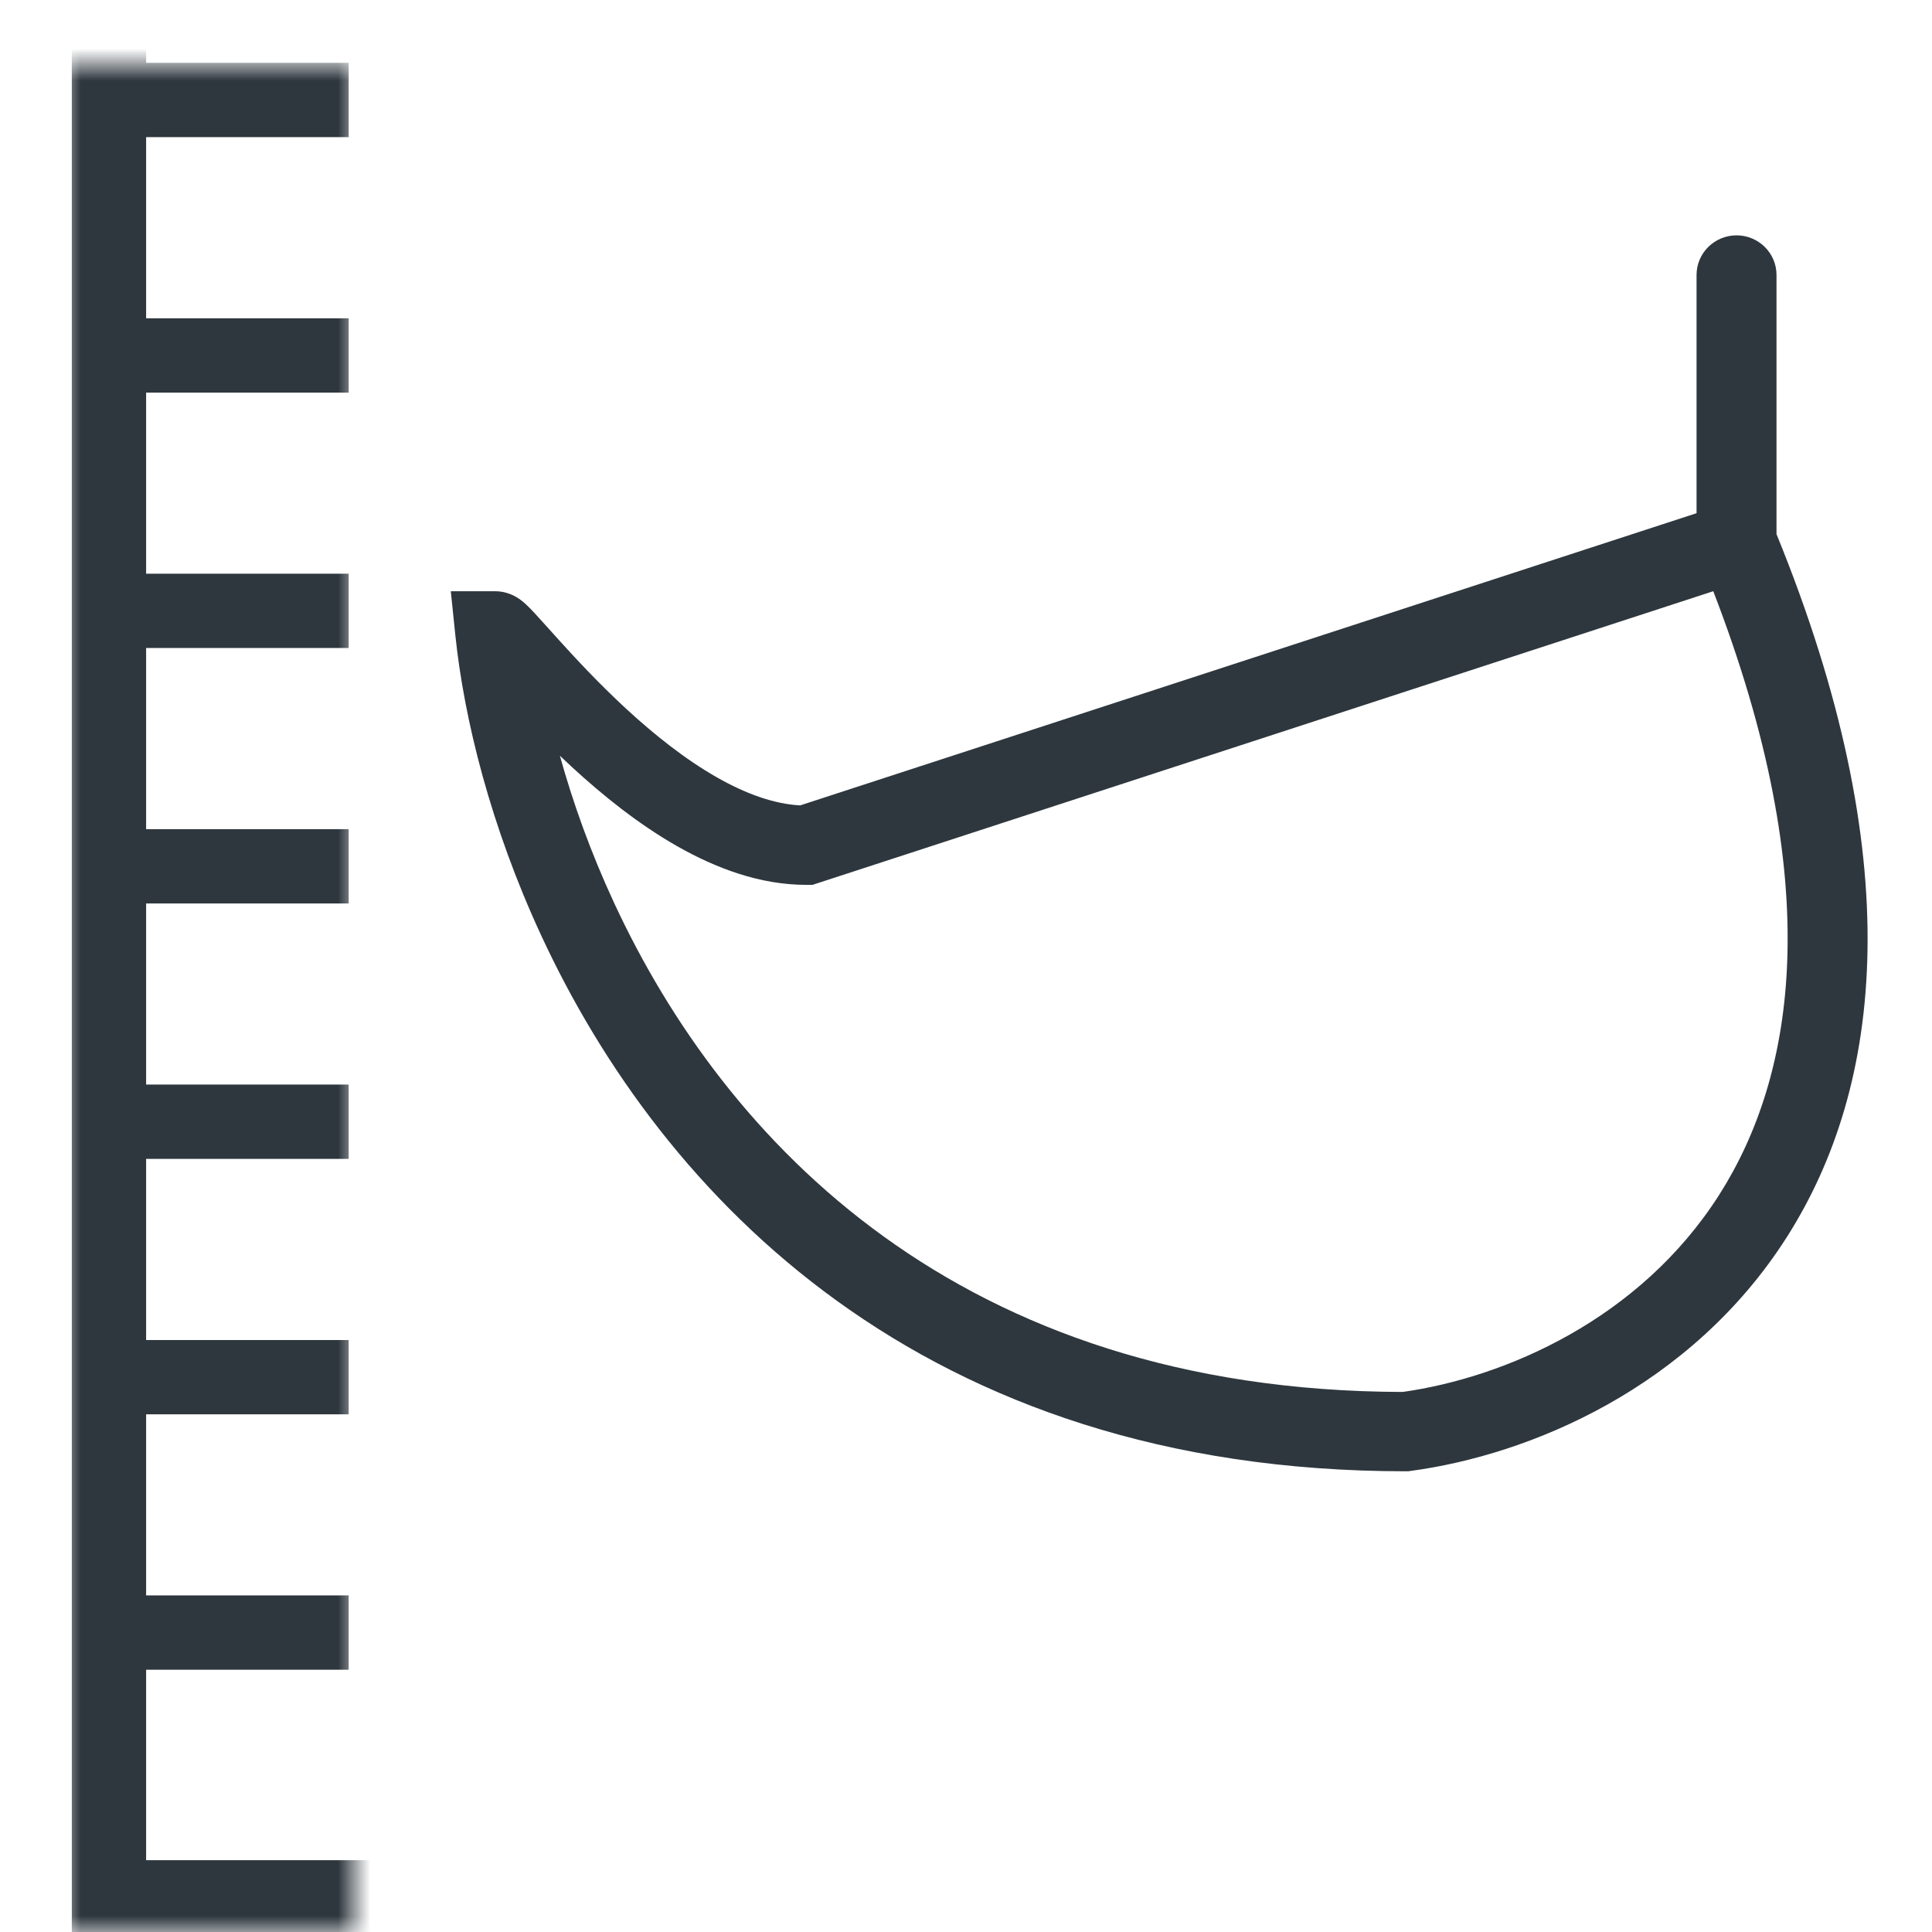
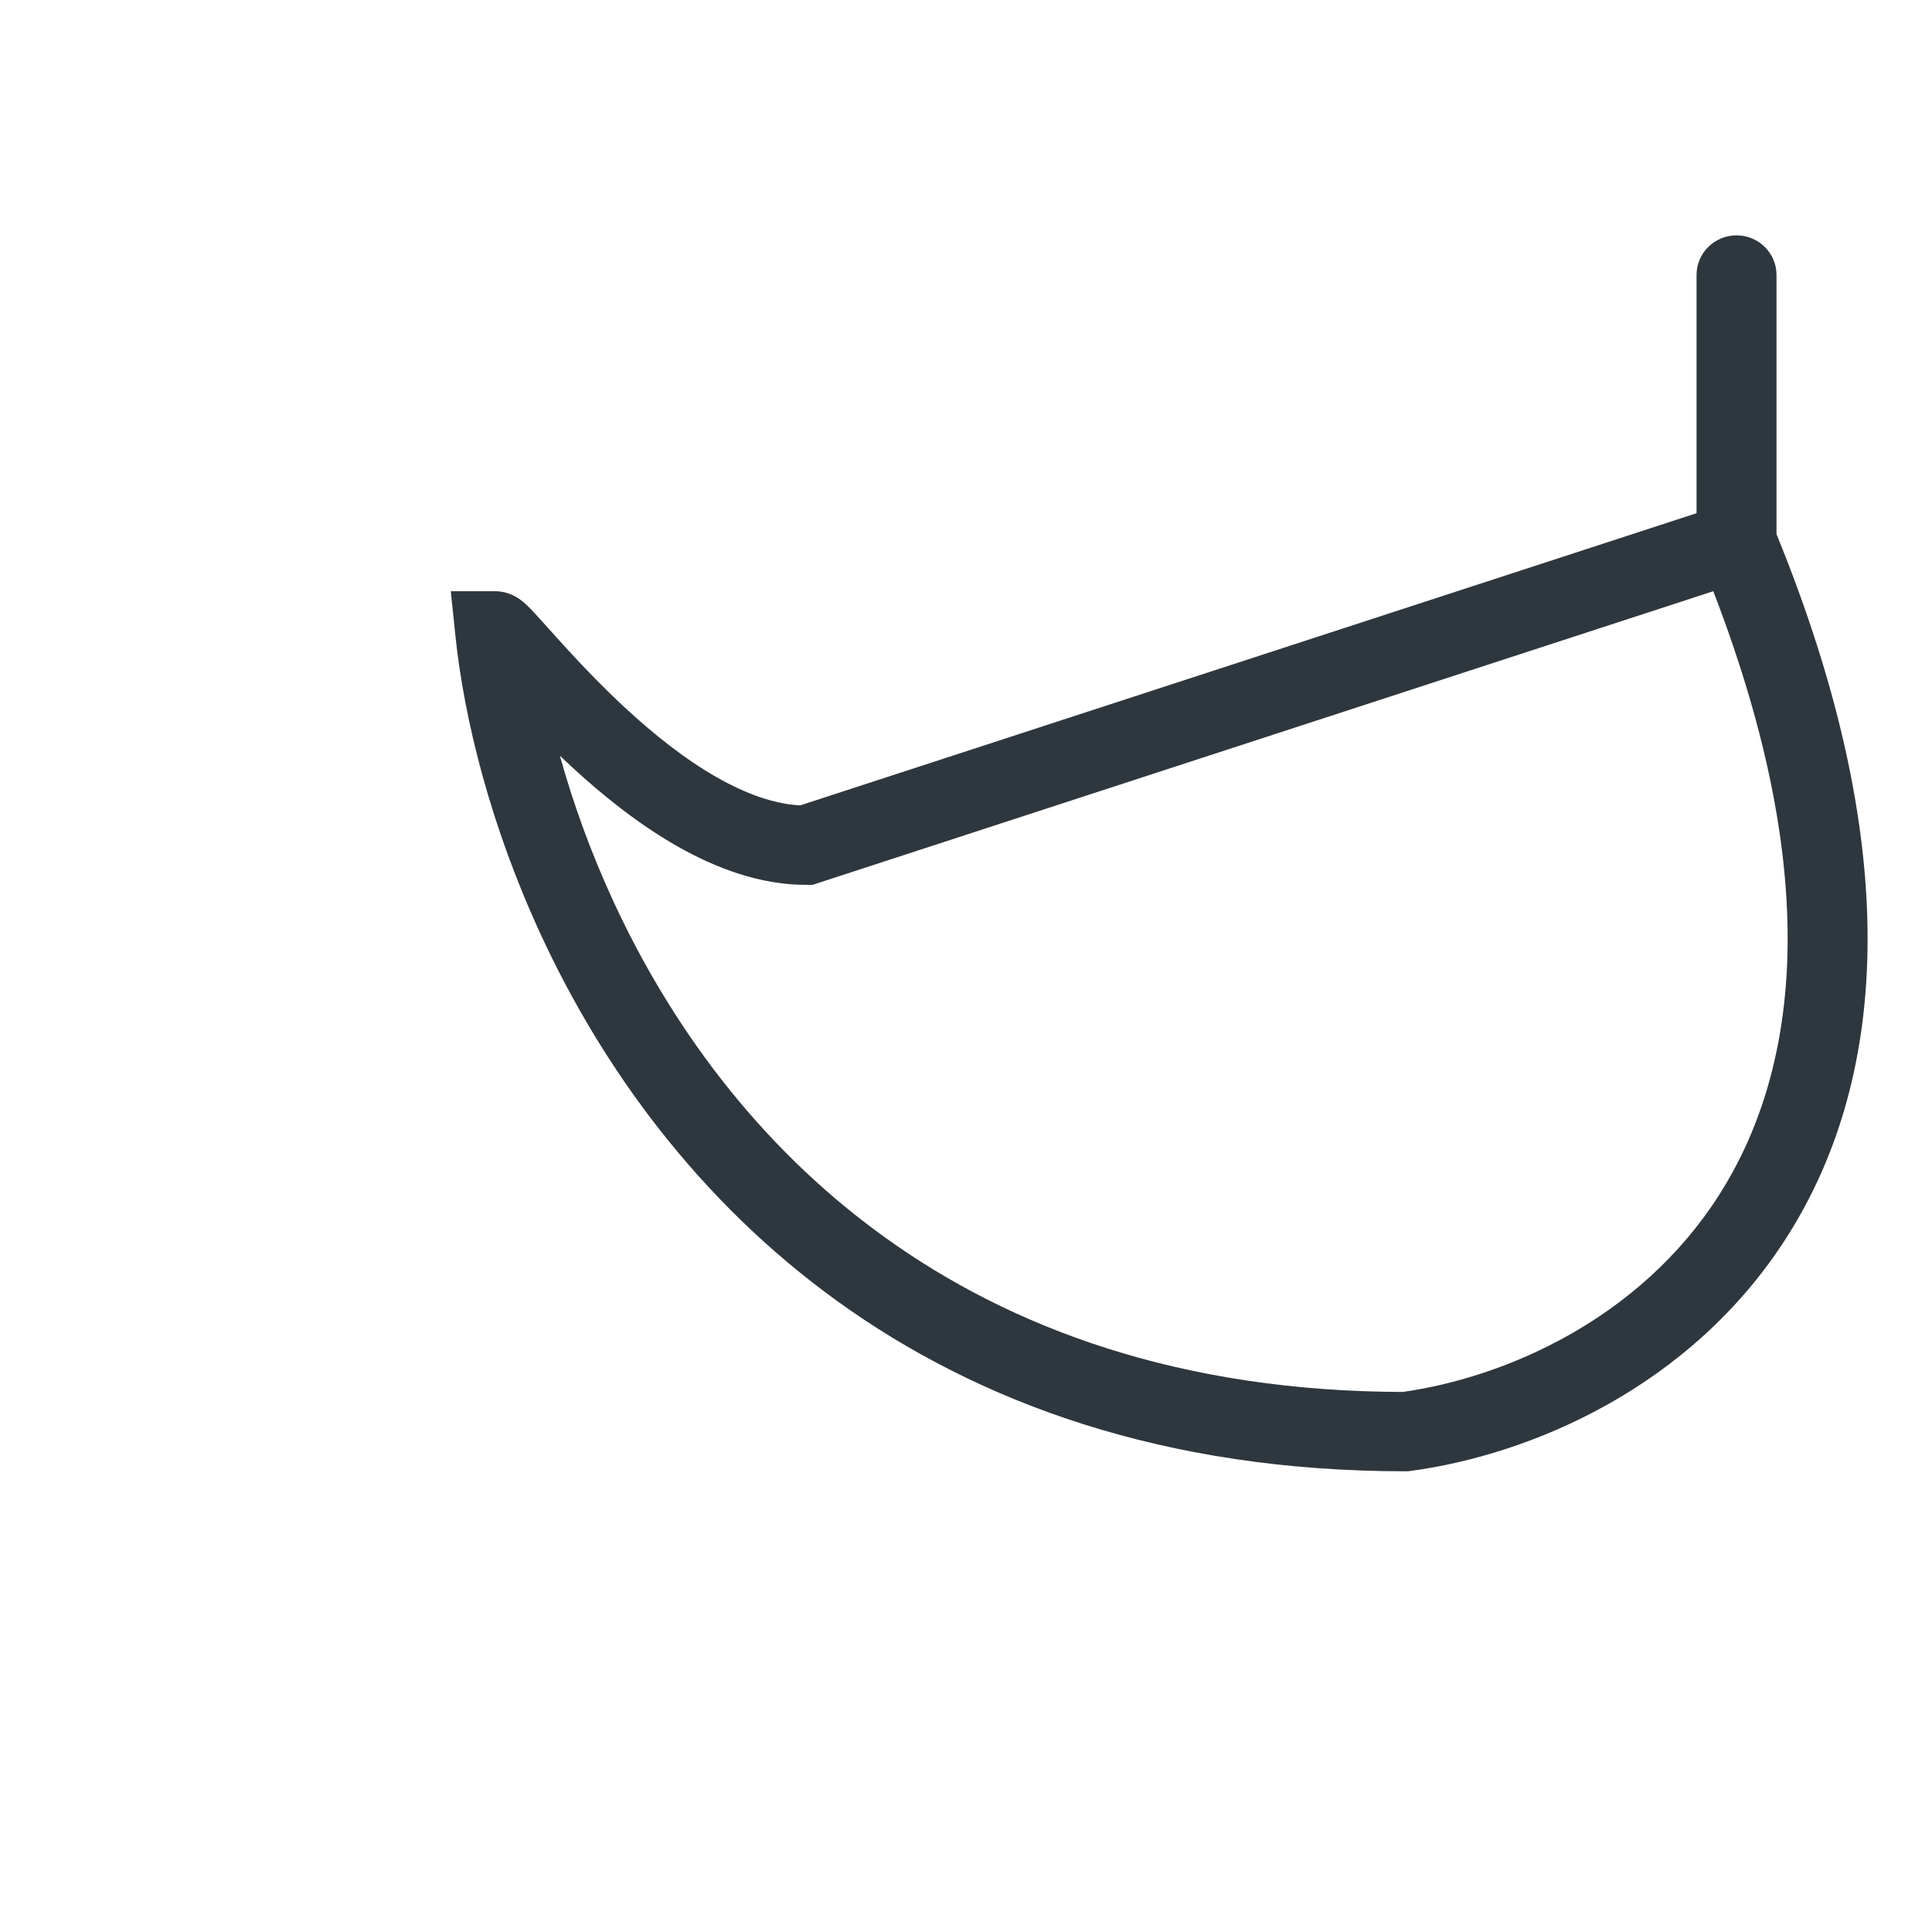
<svg xmlns="http://www.w3.org/2000/svg" width="60" height="60" viewBox="0 0 60 60" fill="none">
  <mask id="mask0_309_22" style="mask-type:alpha" maskUnits="userSpaceOnUse" x="2" y="2" width="9" height="58">
-     <rect x="2" y="2" width="9" height="58" fill="#D9D9D9" />
-   </mask>
+     </mask>
  <g mask="url(#mask0_309_22)">
-     <path d="M81.818 57.77V52.171H79.51V57.77H73.887V52.171H71.579V57.77H65.953V52.171H63.645V57.77H58.021V52.171H55.714V57.77H50.087V52.171H47.78V57.77H42.156V52.171H39.848V57.77H34.222V52.171H31.914V57.77H26.291V52.171H23.983V57.77H18.357V52.171H16.049V57.77H4.538V51.855H10.829V49.547H4.538V43.923H10.829V41.616H4.538V35.99H10.829V33.682H4.538V28.058H10.829V25.75H4.538V20.124H10.829V17.817H4.538V12.193H10.829V9.885H4.538V4.259H10.829V1.951H4.538V-3.673H10.829V-5.98H4.538V-11.607H10.829V-13.914H4.538V-19.538H10.829V-21.846H4.538H3.384H2.23V60.077H84.133V57.77H81.818Z" fill="#2E373E" />
+     <path d="M81.818 57.77V52.171H79.51V57.77H73.887V52.171H71.579V57.77H65.953V52.171H63.645V57.77H58.021V52.171H55.714V57.77H50.087V52.171H47.78V57.77H42.156V52.171H39.848V57.77H34.222V52.171H31.914V57.77H26.291V52.171H23.983V57.77H18.357V52.171H16.049V57.77H4.538V51.855H10.829V49.547H4.538V43.923H10.829V41.616H4.538V35.99H10.829V33.682H4.538V28.058H10.829V25.75H4.538V20.124H10.829V17.817H4.538V12.193H10.829V9.885H4.538V4.259H10.829V1.951H4.538V-3.673H10.829V-5.98H4.538V-11.607H10.829V-13.914V-19.538H10.829V-21.846H4.538H3.384H2.23V60.077H84.133V57.77H81.818Z" fill="#2E373E" />
  </g>
  <path fill-rule="evenodd" clip-rule="evenodd" d="M53.93 7.309C54.615 7.309 55.171 7.86 55.171 8.54V16.588C59.275 26.647 58.496 33.702 55.493 38.417C52.503 43.113 47.496 45.186 43.815 45.68L43.732 45.692H43.648C28.622 45.692 20.562 37.137 16.818 29.074C15.235 25.665 14.41 22.325 14.14 19.718L14 18.361H15.375C15.637 18.361 15.832 18.442 15.913 18.479C16.009 18.523 16.082 18.57 16.126 18.6C16.213 18.66 16.284 18.723 16.328 18.763C16.419 18.847 16.516 18.948 16.604 19.043C16.722 19.17 16.871 19.336 17.037 19.52C17.12 19.613 17.208 19.711 17.298 19.811C17.853 20.426 18.593 21.225 19.453 22.018C20.318 22.815 21.277 23.58 22.261 24.14C23.18 24.664 24.054 24.97 24.851 25.012L52.688 15.938V8.54C52.688 7.86 53.244 7.309 53.93 7.309ZM53.207 18.361L25.233 27.48H25.035C23.596 27.48 22.224 26.959 21.024 26.276C19.817 25.588 18.704 24.689 17.763 23.822C17.636 23.705 17.511 23.587 17.388 23.47C17.79 24.919 18.343 26.471 19.073 28.043C22.506 35.436 29.782 43.197 43.563 43.228C46.727 42.782 50.922 40.984 53.394 37.102C55.761 33.384 56.725 27.47 53.207 18.361Z" fill="#2E373E" />
</svg>